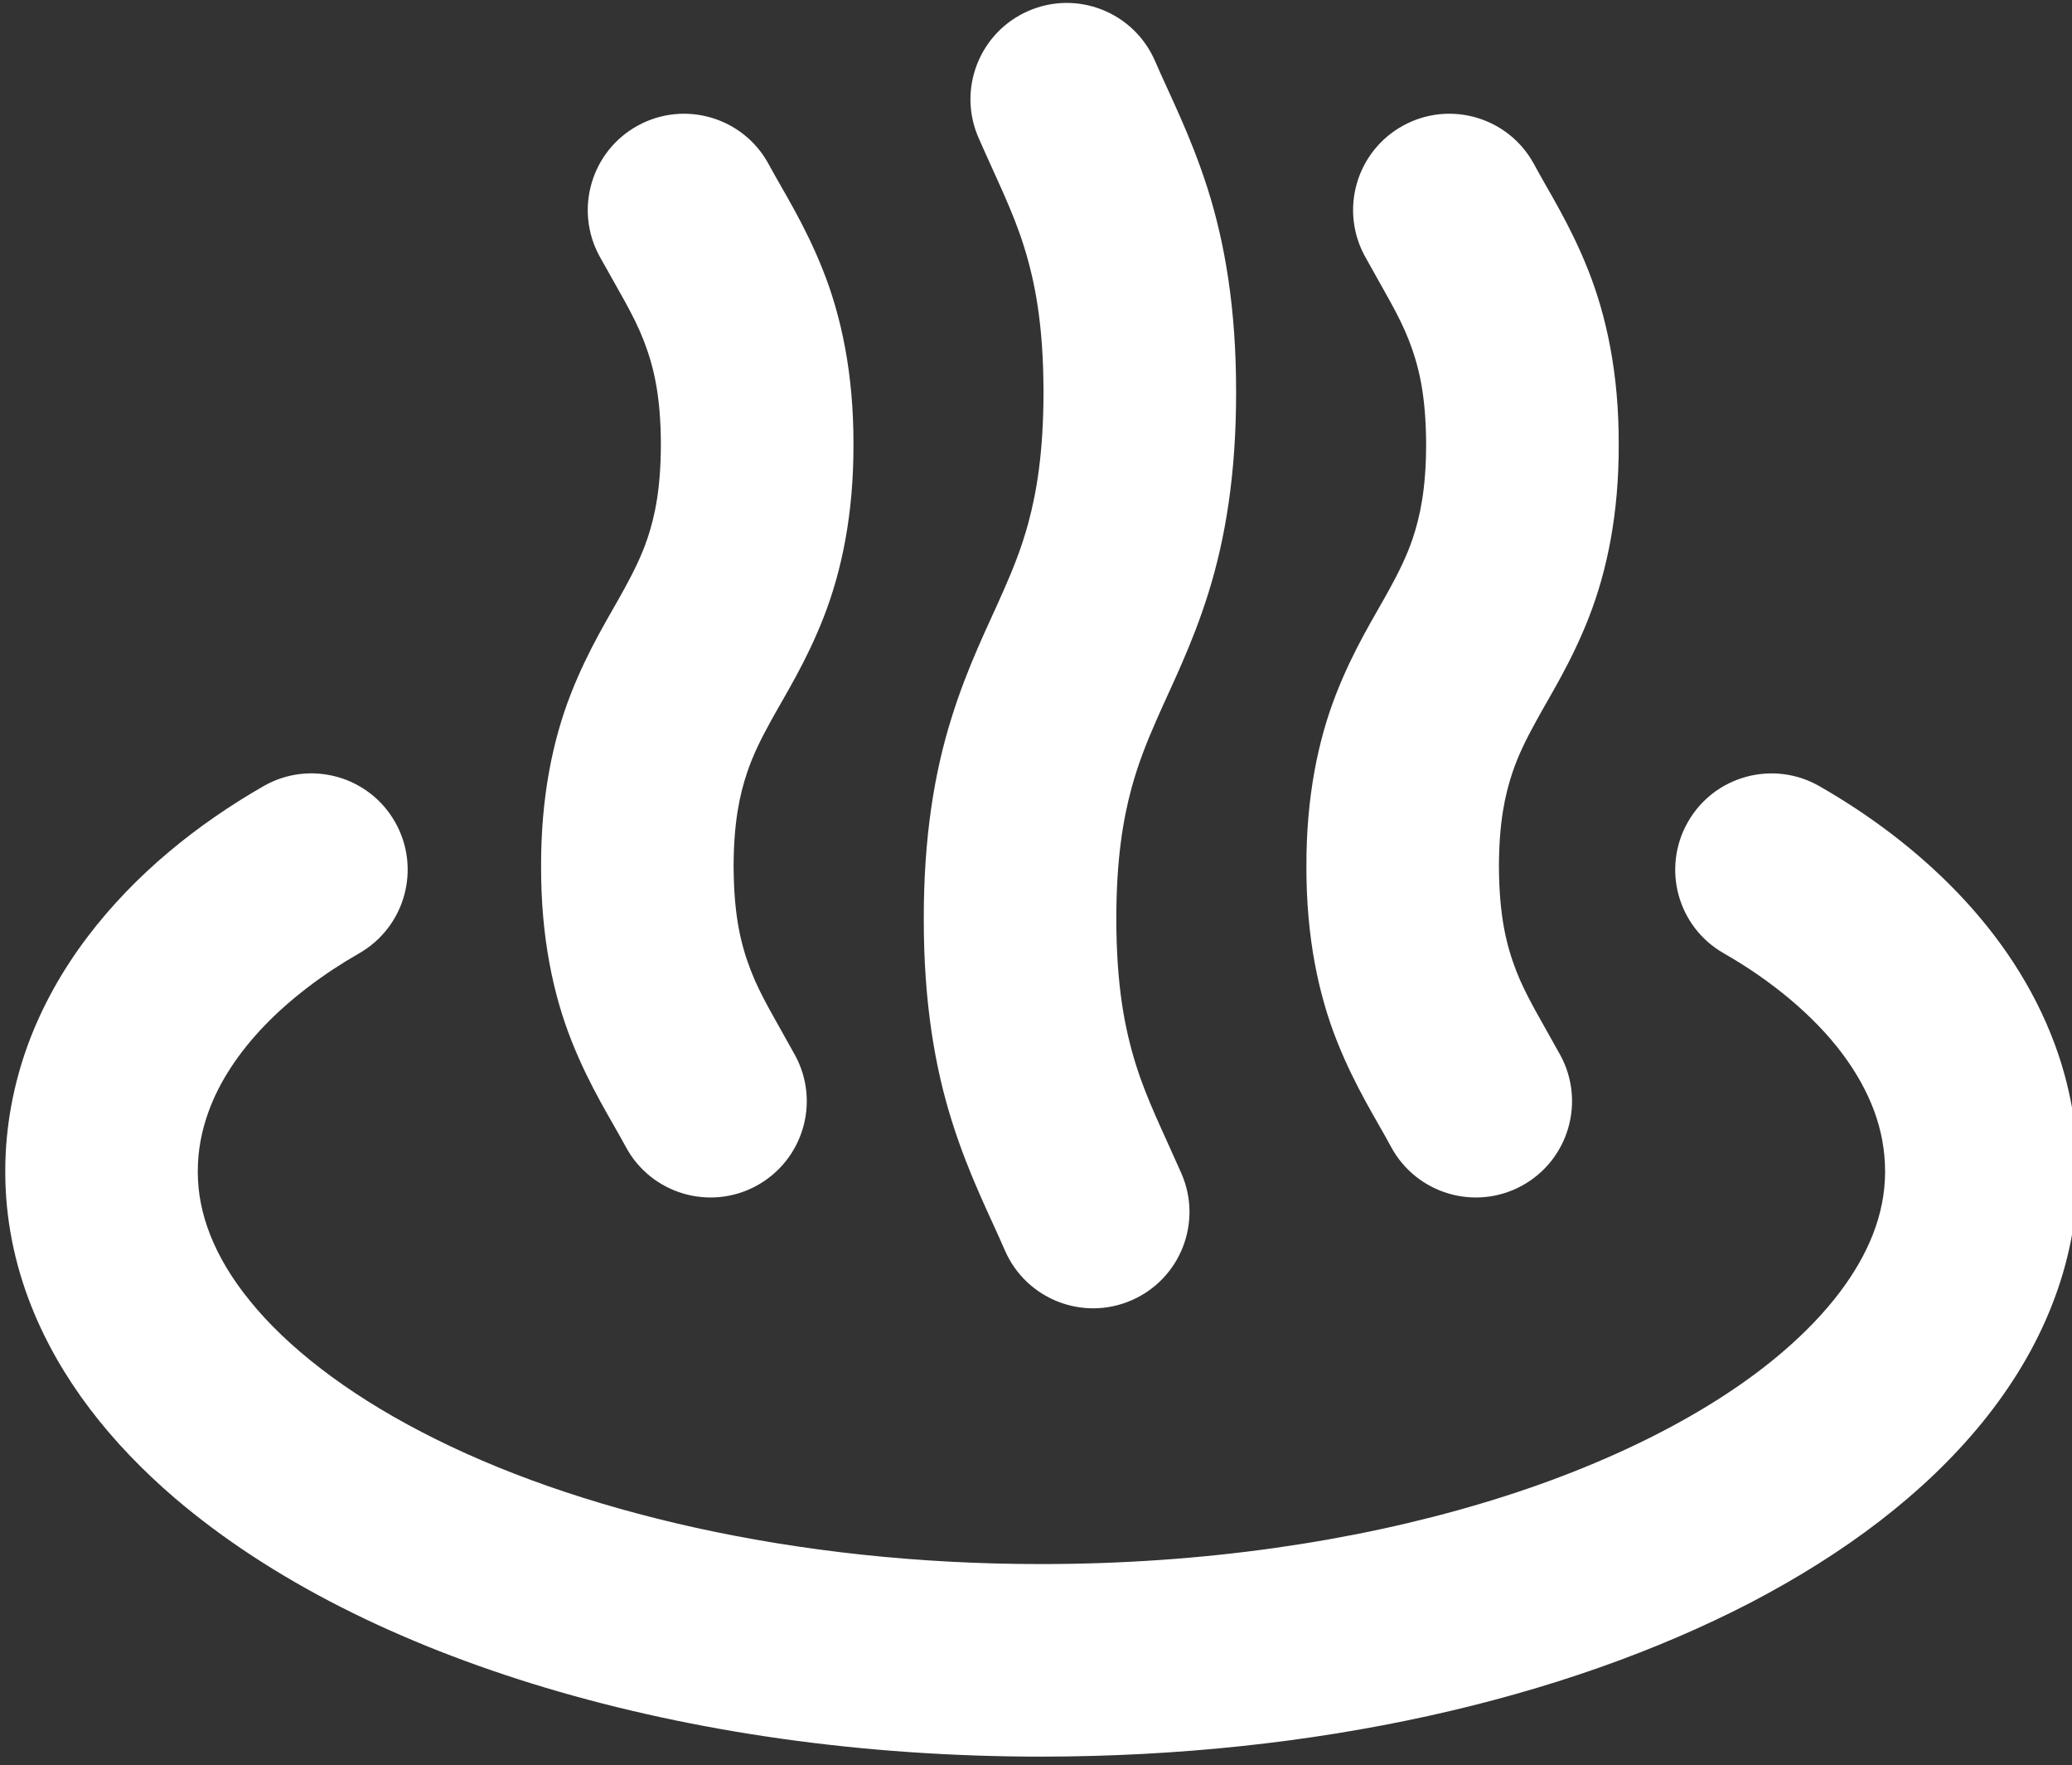
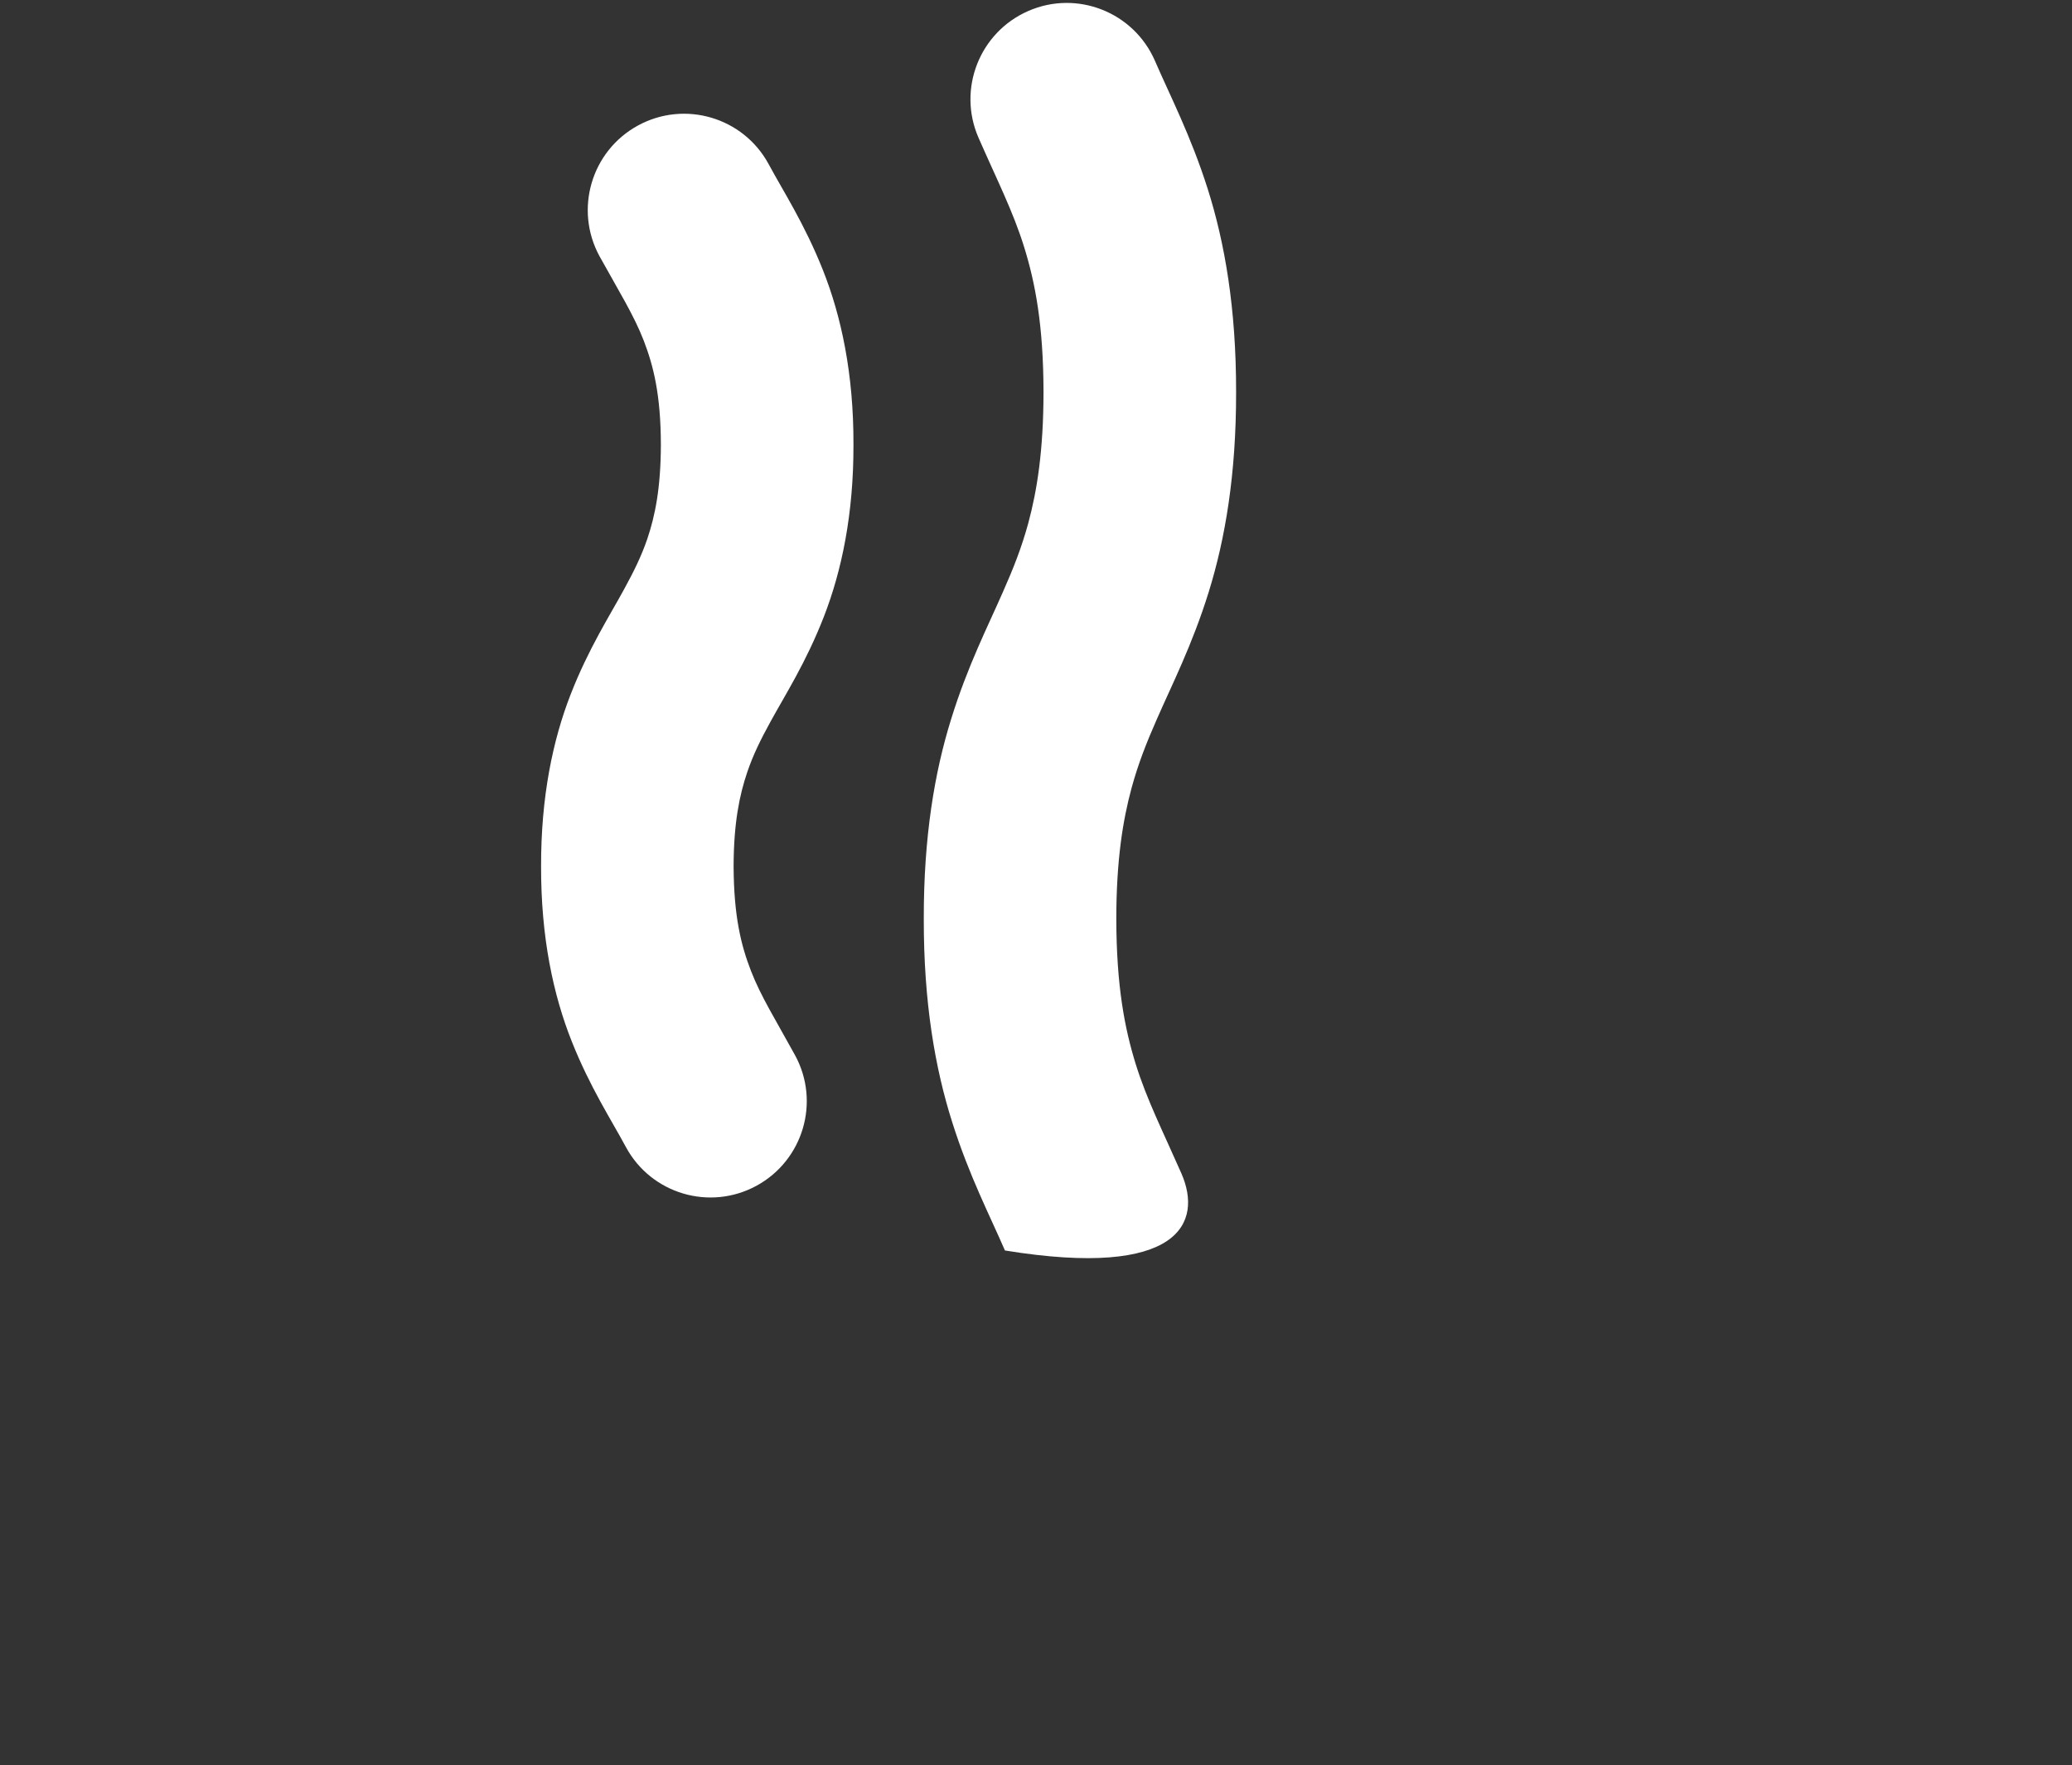
<svg xmlns="http://www.w3.org/2000/svg" viewBox="0 0 182 155" fill="none">
  <rect x="0" y="0" width="182" height="155" fill="#333333" stroke="none" />
-   <path d="M180.5 91.737C178.589 86.554 175.517 82.099 171.917 78.355C168.306 74.605 164.151 71.521 159.806 69.033C155.756 66.716 150.584 68.116 148.268 72.171C145.946 76.227 147.346 81.393 151.407 83.71C155.595 86.099 159.334 89.199 161.812 92.509C163.056 94.165 163.995 95.859 164.628 97.57C165.256 99.287 165.578 101.015 165.584 102.887C165.578 104.747 165.234 106.553 164.495 108.436C163.212 111.714 160.629 115.264 156.59 118.713C150.568 123.891 141.391 128.669 130.152 132.013C118.925 135.374 105.664 137.346 91.481 137.346C69.871 137.368 50.383 132.718 37.001 125.73C30.301 122.258 25.173 118.219 21.968 114.252C20.346 112.269 19.201 110.314 18.463 108.436C17.724 106.553 17.373 104.747 17.373 102.887C17.373 101.014 17.707 99.287 18.335 97.57C19.268 95.009 20.935 92.459 23.229 90.07C25.518 87.692 28.418 85.504 31.556 83.709C35.606 81.387 37.012 76.221 34.69 72.165C32.373 68.115 27.201 66.71 23.151 69.032C17.368 72.354 11.885 76.715 7.641 82.331C5.519 85.142 3.724 88.281 2.452 91.736C1.191 95.187 0.457 98.954 0.463 102.887C0.457 106.954 1.263 110.931 2.724 114.631C5.29 121.13 9.757 126.753 15.368 131.563C23.829 138.774 34.989 144.33 47.961 148.218C60.933 152.091 75.738 154.257 91.481 154.257C115.47 154.235 137.263 149.279 153.762 140.735C162.001 136.435 168.973 131.225 174.111 124.925C176.672 121.775 178.772 118.342 180.228 114.631C181.694 110.931 182.5 106.953 182.5 102.887C182.5 98.954 181.772 95.187 180.5 91.737Z" fill="white" />
  <path d="M54.983 100.737C57.211 104.842 62.344 106.359 66.449 104.126C70.549 101.892 72.072 96.759 69.833 92.659C68.138 89.57 66.816 87.471 65.96 85.248C65.099 83.021 64.46 80.504 64.438 76.082C64.449 72.243 64.955 69.827 65.633 67.816C66.149 66.299 66.805 64.96 67.671 63.388C68.944 61.055 70.805 58.172 72.371 54.144C73.932 50.128 74.982 45.139 74.966 39.05C74.988 32.834 73.893 27.756 72.277 23.701C70.66 19.634 68.771 16.751 67.51 14.402C65.282 10.302 60.144 8.785 56.044 11.018C51.939 13.251 50.428 18.39 52.655 22.49C54.361 25.573 55.678 27.673 56.539 29.895C57.394 32.117 58.039 34.629 58.05 39.05C58.039 42.889 57.538 45.3 56.861 47.311C56.344 48.828 55.683 50.166 54.822 51.739C53.555 54.072 51.689 56.961 50.122 60.983C48.556 64.999 47.511 69.988 47.528 76.082C47.511 82.299 48.6 87.376 50.217 91.437C51.833 95.504 53.728 98.392 54.983 100.737Z" fill="white" />
-   <path d="M88.271 109.809C90.137 114.092 95.121 116.048 99.398 114.181C103.681 112.314 105.642 107.337 103.776 103.054C102.131 99.32 100.743 96.587 99.765 93.46C98.793 90.326 98.065 86.61 98.054 80.682C98.059 75.532 98.621 72.049 99.398 69.183C99.987 67.033 100.72 65.183 101.615 63.155C102.931 60.139 104.72 56.655 106.17 51.989C107.62 47.322 108.587 41.651 108.576 34.44C108.587 27.079 107.581 21.318 106.087 16.602C104.587 11.88 102.765 8.391 101.448 5.341C99.582 1.058 94.604 -0.904 90.326 0.963C86.043 2.83 84.082 7.813 85.949 12.091C87.587 15.829 88.982 18.557 89.954 21.679C90.926 24.807 91.649 28.517 91.66 34.44C91.654 39.589 91.093 43.078 90.321 45.945C89.732 48.1 88.999 49.945 88.099 51.972C86.782 54.983 84.993 58.472 83.549 63.138C82.093 67.799 81.132 73.477 81.143 80.682C81.132 88.049 82.138 93.815 83.638 98.537C85.132 103.264 86.954 106.759 88.271 109.809Z" fill="white" />
-   <path d="M122.202 100.737C124.435 104.842 129.569 106.359 133.674 104.126C137.774 101.892 139.285 96.759 137.058 92.659C135.358 89.576 134.041 87.471 133.18 85.249C132.325 83.021 131.686 80.504 131.663 76.082C131.674 72.243 132.18 69.827 132.857 67.816C133.374 66.299 134.03 64.961 134.896 63.388C136.163 61.055 138.03 58.166 139.59 54.144C141.152 50.128 142.201 45.139 142.185 39.05C142.207 32.834 141.112 27.762 139.496 23.701C137.885 19.64 135.996 16.757 134.74 14.407C132.507 10.301 127.374 8.785 123.269 11.018C119.163 13.252 117.652 18.385 119.88 22.484C121.58 25.573 122.896 27.673 123.757 29.89C124.619 32.117 125.252 34.628 125.268 39.05C125.257 42.889 124.757 45.3 124.08 47.311C123.563 48.828 122.907 50.166 122.046 51.739C120.774 54.072 118.913 56.961 117.346 60.983C115.78 64.999 114.735 69.988 114.752 76.082C114.735 82.299 115.824 87.376 117.441 91.437C119.058 95.504 120.947 98.387 122.202 100.737Z" fill="white" />
+   <path d="M88.271 109.809C103.681 112.314 105.642 107.337 103.776 103.054C102.131 99.32 100.743 96.587 99.765 93.46C98.793 90.326 98.065 86.61 98.054 80.682C98.059 75.532 98.621 72.049 99.398 69.183C99.987 67.033 100.72 65.183 101.615 63.155C102.931 60.139 104.72 56.655 106.17 51.989C107.62 47.322 108.587 41.651 108.576 34.44C108.587 27.079 107.581 21.318 106.087 16.602C104.587 11.88 102.765 8.391 101.448 5.341C99.582 1.058 94.604 -0.904 90.326 0.963C86.043 2.83 84.082 7.813 85.949 12.091C87.587 15.829 88.982 18.557 89.954 21.679C90.926 24.807 91.649 28.517 91.66 34.44C91.654 39.589 91.093 43.078 90.321 45.945C89.732 48.1 88.999 49.945 88.099 51.972C86.782 54.983 84.993 58.472 83.549 63.138C82.093 67.799 81.132 73.477 81.143 80.682C81.132 88.049 82.138 93.815 83.638 98.537C85.132 103.264 86.954 106.759 88.271 109.809Z" fill="white" />
</svg>